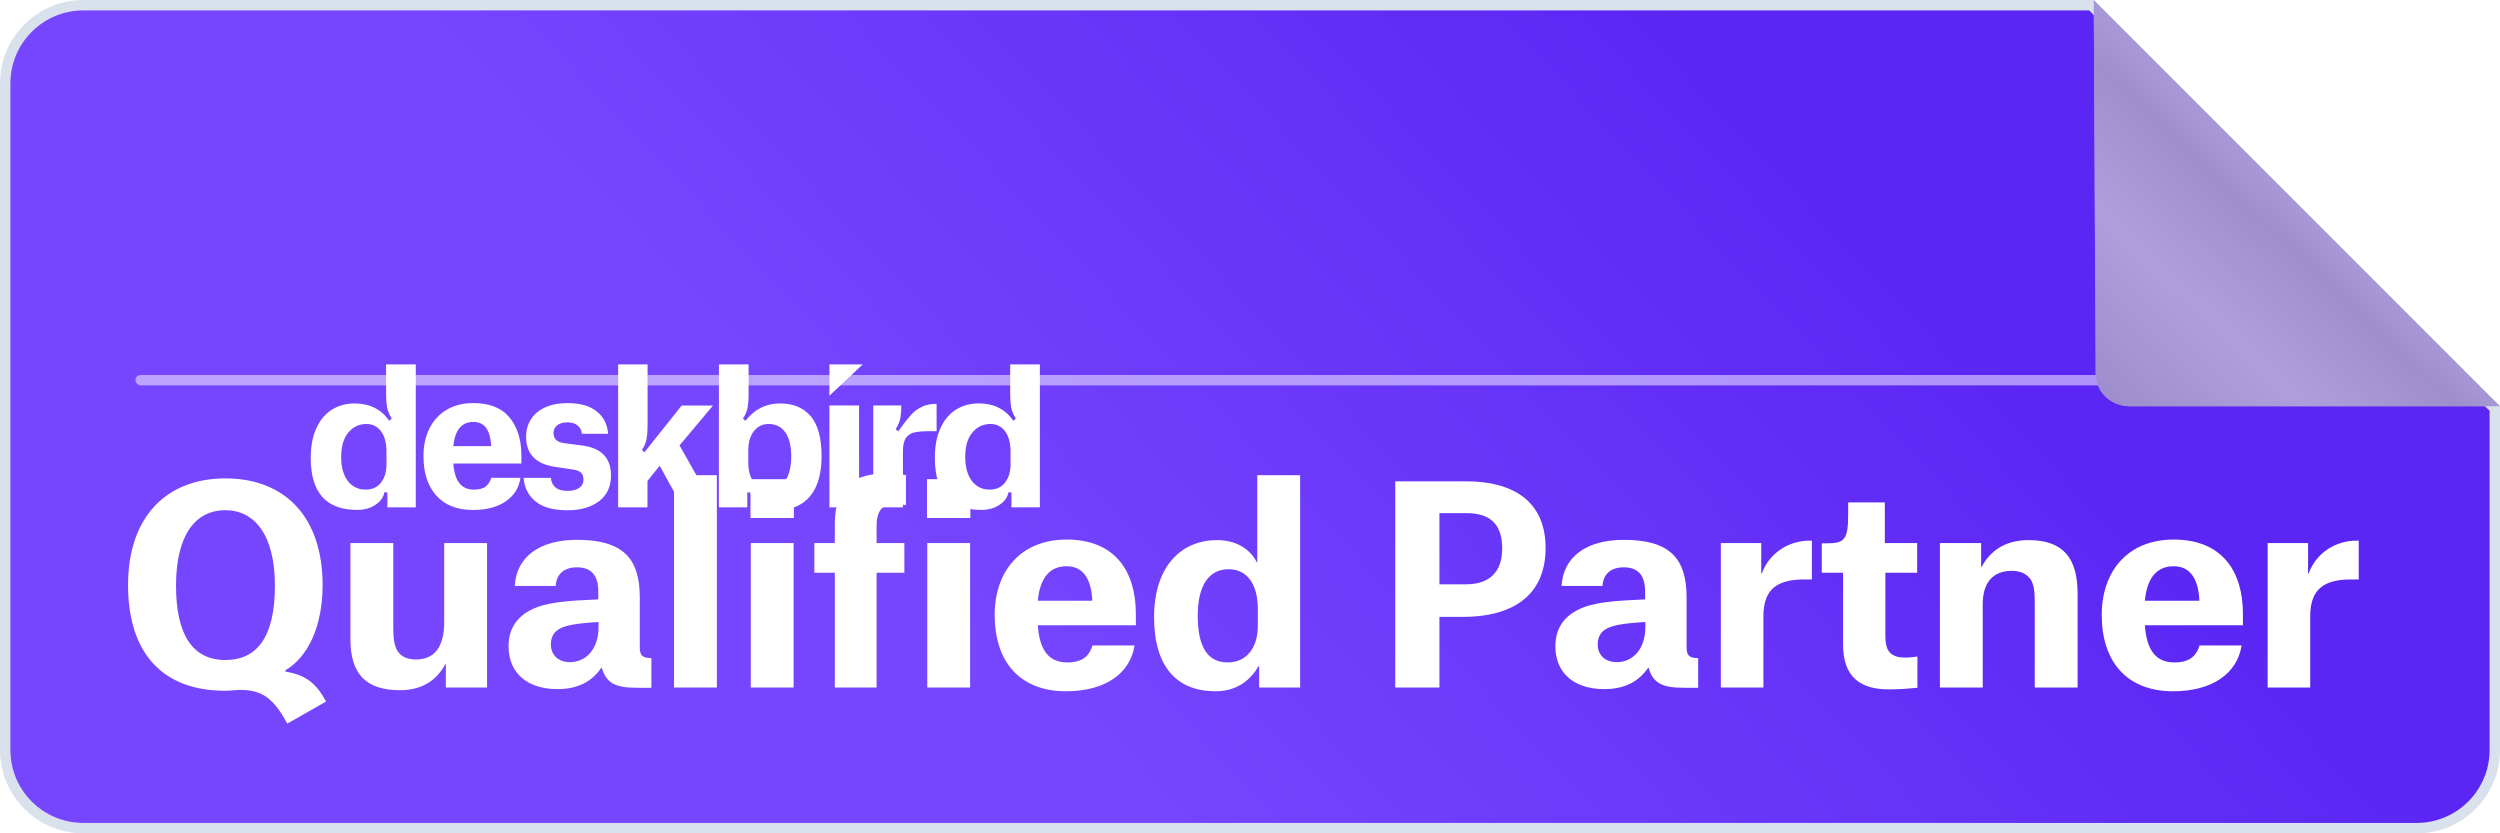
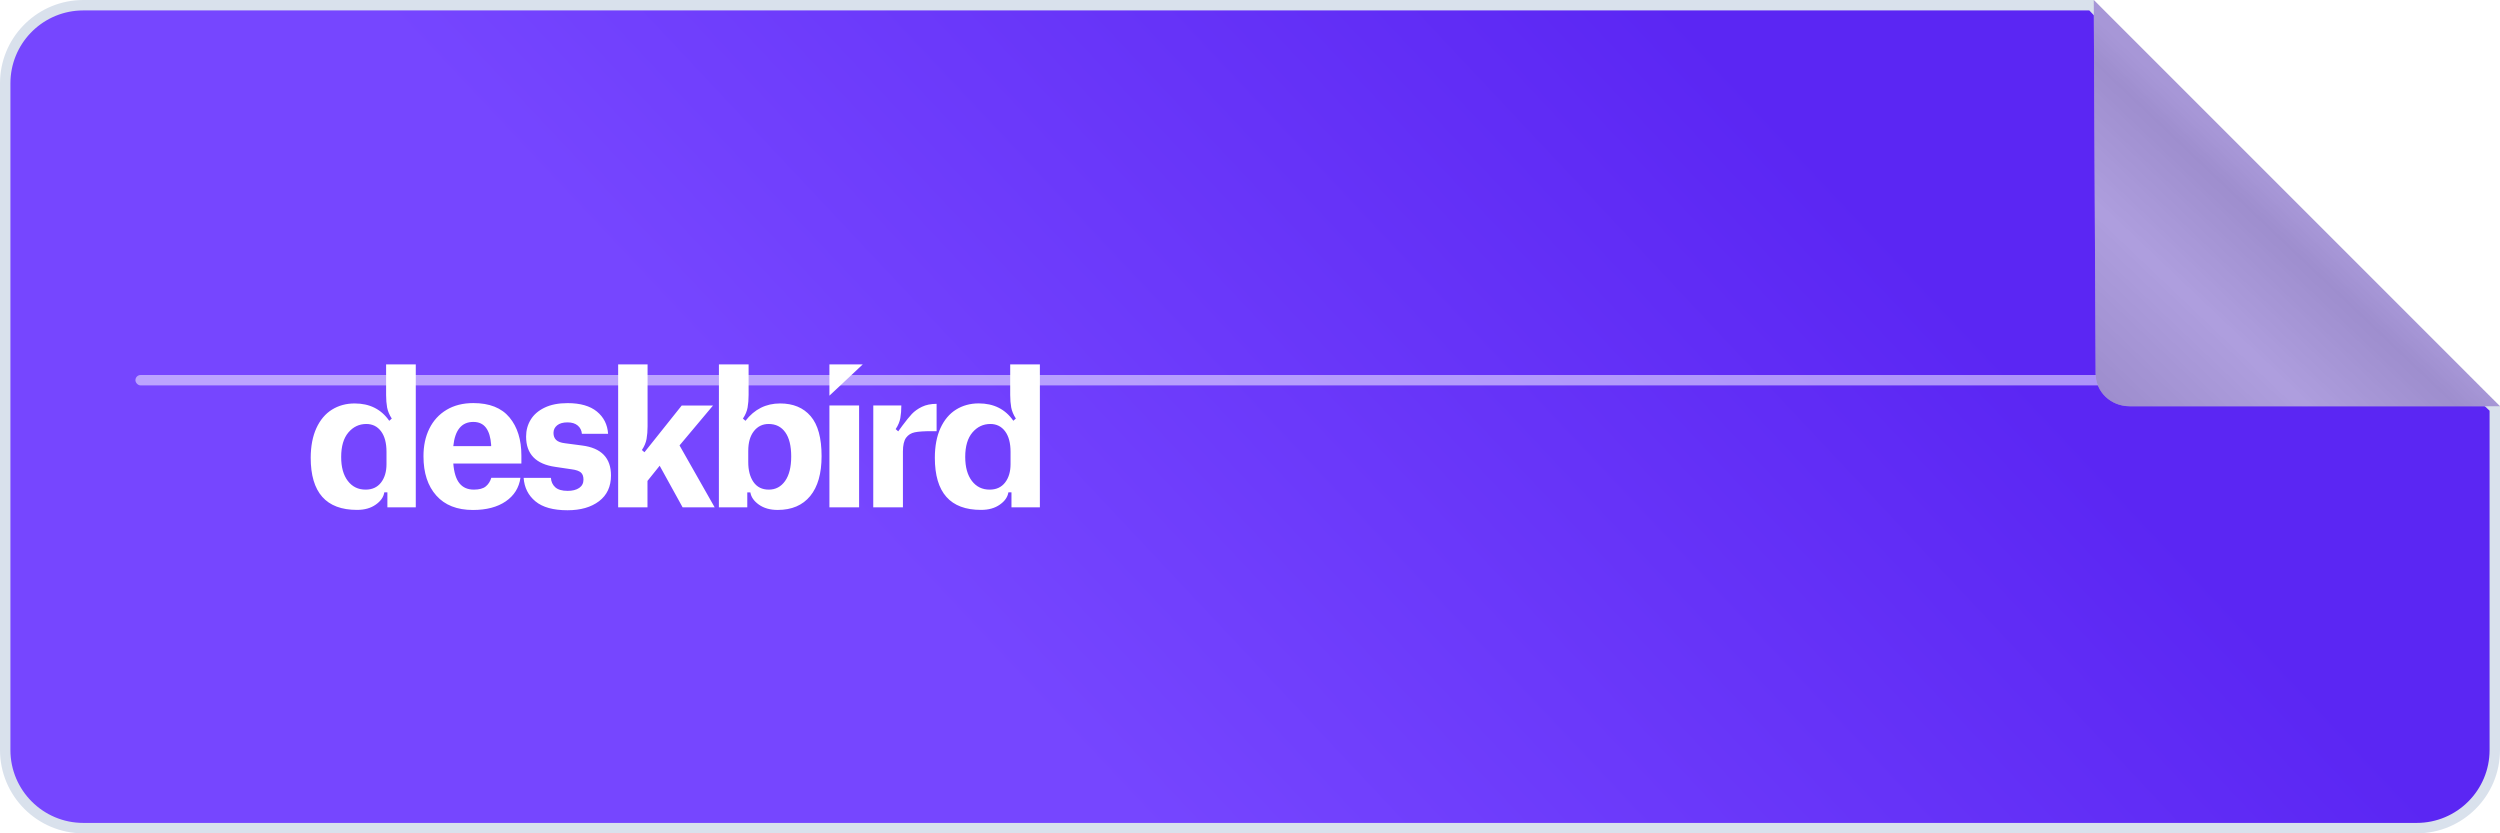
<svg xmlns="http://www.w3.org/2000/svg" width="240" height="80" viewBox="0 0 240 80" fill="none">
  <g clip-path="url(#clip0_1860_28850)">
    <path d="M8 0.5H200.785L219.638 20.345L219.655 20.362L239.5 39.214V72C239.5 76.142 236.142 79.5 232 79.5H8C3.858 79.5 0.5 76.142 0.5 72V8C0.5 3.987 3.651 0.711 7.614 0.51L8 0.5Z" fill="url(#paint0_linear_1860_28850)" stroke="#D9E1EC" />
    <g filter="url(#filter0_d_1860_28850)">
      <path d="M14.544 19.117C14.907 18.328 15.405 17.737 16.039 17.342C16.672 16.948 17.398 16.747 18.216 16.747C19.66 16.747 20.77 17.304 21.538 18.414L21.783 18.2C21.551 17.844 21.403 17.488 21.335 17.137C21.272 16.781 21.238 16.378 21.238 15.928V13H24.087V26.721H21.361V25.281H21.065C20.994 25.731 20.724 26.125 20.242 26.46C19.765 26.799 19.166 26.966 18.44 26.966C15.482 26.966 14 25.298 14 21.959C14.004 20.853 14.186 19.901 14.544 19.117ZM17.562 24.184C17.988 24.741 18.554 25.02 19.267 25.02C19.909 25.02 20.403 24.792 20.753 24.338C21.103 23.884 21.276 23.292 21.276 22.572V21.402C21.276 20.549 21.103 19.889 20.753 19.421C20.403 18.954 19.93 18.718 19.339 18.718C18.651 18.718 18.077 18.993 17.617 19.533C17.157 20.077 16.925 20.857 16.925 21.878C16.921 22.859 17.136 23.627 17.562 24.184ZM25.392 19.16C25.771 18.392 26.32 17.792 27.042 17.36C27.764 16.927 28.62 16.712 29.612 16.712C31.161 16.712 32.318 17.171 33.082 18.088C33.846 19.006 34.225 20.227 34.225 21.753V22.516H27.688C27.759 23.382 27.954 24.012 28.283 24.415C28.608 24.818 29.068 25.02 29.663 25.02C30.174 25.02 30.558 24.917 30.807 24.711C31.056 24.505 31.233 24.231 31.339 23.884H34.137C33.998 24.844 33.525 25.598 32.723 26.147C31.921 26.696 30.87 26.974 29.578 26.974C28.051 26.974 26.877 26.511 26.058 25.59C25.235 24.668 24.826 23.412 24.826 21.826C24.822 20.814 25.012 19.927 25.392 19.16ZM31.322 20.845V20.72C31.275 20.009 31.111 19.464 30.832 19.087C30.553 18.71 30.144 18.521 29.608 18.521C28.49 18.521 27.848 19.297 27.688 20.845H31.322ZM37.058 23.879C37.079 24.257 37.222 24.561 37.475 24.792C37.733 25.024 38.13 25.14 38.666 25.14C39.13 25.14 39.501 25.045 39.776 24.857C40.05 24.668 40.185 24.402 40.185 24.059C40.185 23.751 40.105 23.524 39.94 23.378C39.776 23.232 39.48 23.125 39.05 23.069L37.492 22.838C35.618 22.576 34.677 21.608 34.677 19.927C34.677 19.336 34.821 18.796 35.116 18.311C35.407 17.827 35.855 17.437 36.454 17.149C37.053 16.858 37.792 16.716 38.666 16.716C39.877 16.716 40.814 16.986 41.472 17.522C42.131 18.062 42.49 18.774 42.549 19.661H40.033C40.008 19.34 39.877 19.078 39.641 18.873C39.4 18.667 39.071 18.564 38.653 18.564C38.222 18.564 37.889 18.658 37.657 18.847C37.425 19.035 37.307 19.28 37.307 19.576C37.307 19.858 37.391 20.086 37.56 20.249C37.729 20.416 38.016 20.523 38.425 20.57L40.05 20.784C41.903 21.02 42.827 21.98 42.827 23.661C42.827 24.724 42.447 25.547 41.684 26.13C40.919 26.709 39.911 27 38.653 27C37.29 27 36.264 26.717 35.576 26.147C34.888 25.581 34.508 24.827 34.441 23.892H37.058V23.879V23.879ZM43.524 13H46.339V18.945C46.339 19.396 46.305 19.799 46.242 20.154C46.178 20.51 46.031 20.866 45.794 21.217L46.039 21.432L47.086 20.12L49.618 16.944H52.623L49.407 20.776L52.78 26.721H49.703L47.5 22.726L46.33 24.184V26.721H43.515V13H43.524ZM53.189 13H56.038V15.928C56.038 16.378 56.004 16.781 55.941 17.137C55.878 17.492 55.73 17.848 55.493 18.2L55.738 18.414C56.599 17.304 57.705 16.747 59.06 16.747C60.318 16.747 61.297 17.154 61.998 17.972C62.698 18.791 63.044 20.069 63.044 21.805C63.044 23.472 62.681 24.75 61.951 25.637C61.221 26.524 60.183 26.97 58.832 26.97C58.11 26.97 57.511 26.803 57.03 26.464C56.553 26.125 56.279 25.735 56.207 25.285H55.911V26.721H53.185L53.189 13ZM56.507 24.291C56.844 24.775 57.334 25.02 57.975 25.02C58.63 25.02 59.149 24.745 59.541 24.192C59.929 23.644 60.128 22.859 60.128 21.839C60.128 20.823 59.938 20.047 59.558 19.516C59.178 18.984 58.646 18.718 57.958 18.718C57.376 18.718 56.903 18.95 56.544 19.409C56.181 19.871 56.004 20.502 56.004 21.307V22.353C56 23.159 56.169 23.802 56.507 24.291ZM63.796 16.939H66.645V26.721H63.796V16.939ZM68.008 16.939H70.701C70.701 17.39 70.667 17.792 70.604 18.148C70.54 18.504 70.392 18.86 70.156 19.211L70.401 19.426L70.802 18.877C71.152 18.405 71.456 18.032 71.709 17.758C71.967 17.488 72.288 17.257 72.68 17.068C73.068 16.879 73.541 16.785 74.086 16.785V19.409H73.579C72.879 19.409 72.351 19.443 71.996 19.516C71.642 19.588 71.363 19.76 71.156 20.039C70.954 20.317 70.853 20.759 70.853 21.359V26.721H68.004L68.008 16.939ZM73.917 21.963C73.917 20.853 74.098 19.901 74.457 19.113C74.82 18.324 75.318 17.732 75.951 17.338C76.584 16.944 77.31 16.742 78.129 16.742C79.573 16.742 80.683 17.299 81.451 18.41L81.695 18.195C81.463 17.84 81.316 17.484 81.248 17.132C81.185 16.776 81.151 16.373 81.151 15.924V13H84V26.721H81.273V25.281H80.978C80.906 25.731 80.636 26.125 80.155 26.46C79.678 26.799 79.079 26.966 78.353 26.966C75.394 26.97 73.917 25.302 73.917 21.963ZM77.471 24.184C77.897 24.741 78.463 25.02 79.176 25.02C79.817 25.02 80.311 24.792 80.661 24.338C81.012 23.884 81.185 23.292 81.185 22.572V21.402C81.185 20.549 81.012 19.889 80.661 19.421C80.311 18.954 79.838 18.718 79.248 18.718C78.559 18.718 77.986 18.993 77.525 19.533C77.065 20.077 76.833 20.857 76.833 21.878C76.833 22.859 77.049 23.627 77.471 24.184Z" fill="white" />
      <path d="M63.796 13H66.995L63.796 16.001V13Z" fill="white" />
    </g>
-     <path d="M12.293 56.17C12.293 49.574 16.018 45.926 21.632 45.926C27.349 45.926 30.97 49.625 30.97 56.17C30.97 59.999 29.651 63.025 27.401 64.344V64.474C29.341 64.784 30.349 65.586 31.307 67.345L27.582 69.466C26.288 67.087 25.202 66.233 23.106 66.233C22.641 66.233 22.201 66.31 21.58 66.31C15.656 66.31 12.293 62.741 12.293 56.17ZM21.632 63.361C24.684 63.361 26.392 61.137 26.392 56.222C26.392 51.41 24.477 48.979 21.632 48.979C18.709 48.979 16.898 51.436 16.898 56.222C16.898 60.982 18.528 63.361 21.632 63.361ZM37.755 52.135V60.231C37.755 61.214 37.832 61.99 38.169 62.508C38.531 63.051 39.126 63.31 39.928 63.31C41.738 63.31 42.644 62.068 42.644 59.714V52.135H46.757V66H42.799V63.749H42.747C42.023 65.146 40.678 66.259 38.401 66.259C35.064 66.259 33.642 64.629 33.642 61.37V52.135H37.755ZM54.72 63.568C56.143 63.568 57.462 62.456 57.462 60.154V59.714C55.289 59.843 54.203 60.024 53.556 60.464C53.09 60.775 52.883 61.292 52.883 61.861C52.883 62.87 53.582 63.568 54.72 63.568ZM53.349 56.248H49.417C49.572 53.48 51.771 51.824 55.393 51.824C59.868 51.824 61.42 53.661 61.42 57.36V62.146C61.42 62.896 61.653 63.18 62.532 63.18V66.026H61.161C59.169 66.026 58.212 65.638 57.772 64.112H57.721C56.841 65.405 55.496 66.155 53.53 66.155C50.633 66.155 48.822 64.629 48.822 62.042C48.822 60.438 49.546 59.3 50.917 58.576C52.392 57.8 54.487 57.67 57.436 57.541V56.791C57.436 55.265 56.789 54.463 55.393 54.463C54.047 54.463 53.401 55.213 53.349 56.248ZM64.705 66V45.616H68.818V66H64.705ZM72.049 49.729V46.004H76.214V49.729H72.049ZM72.075 66V52.135H76.188V66H72.075ZM88.991 49.729V46.004H93.156V49.729H88.991ZM89.017 66V52.135H93.13V66H89.017ZM84.154 54.98V66H80.144V54.98H78.178V52.135H80.144V50.272C80.144 46.599 82.136 45.461 85.033 45.461C86.145 45.461 86.818 45.59 86.973 45.616V48.487C86.87 48.461 86.456 48.41 85.913 48.41C84.8 48.41 84.154 48.901 84.154 50.479V52.135H86.818V54.98H84.154ZM104.852 57.67V57.489C104.723 55.523 103.947 54.359 102.395 54.359C100.713 54.359 99.834 55.549 99.627 57.67H104.852ZM108.914 61.965C108.5 64.655 106.094 66.362 102.343 66.362C97.868 66.362 95.488 63.491 95.488 59.041C95.488 54.799 98.023 51.798 102.395 51.798C107.077 51.798 109.043 54.877 109.043 58.938V60.024H99.627C99.808 62.508 100.739 63.594 102.472 63.594C104.102 63.594 104.619 62.792 104.878 61.965H108.914ZM120.751 60.102V58.447C120.751 56.015 119.664 54.644 117.957 54.644C116.12 54.644 114.982 56.093 114.982 59.119C114.982 61.939 115.836 63.594 117.853 63.594C119.742 63.594 120.751 62.094 120.751 60.102ZM124.812 45.616V66H120.88V63.956H120.828C120.104 65.172 118.862 66.362 116.689 66.362C113.016 66.362 110.791 64.06 110.791 59.248C110.791 54.359 113.404 51.85 116.844 51.85C118.629 51.85 120 52.678 120.647 53.971H120.699V45.616H124.812ZM140.461 59.222H138.185V66H133.942V46.211H140.823C145.117 46.211 148.377 48.022 148.377 52.6C148.377 57.412 144.884 59.222 140.461 59.222ZM138.185 56.093H140.746C142.944 56.093 144.212 54.954 144.212 52.652C144.212 50.22 142.944 49.263 140.797 49.263H138.185V56.093ZM155.214 63.568C156.637 63.568 157.956 62.456 157.956 60.154V59.714C155.783 59.843 154.697 60.024 154.05 60.464C153.584 60.775 153.378 61.292 153.378 61.861C153.378 62.87 154.076 63.568 155.214 63.568ZM153.843 56.248H149.911C150.066 53.48 152.265 51.824 155.887 51.824C160.362 51.824 161.914 53.661 161.914 57.36V62.146C161.914 62.896 162.147 63.18 163.026 63.18V66.026H161.655C159.663 66.026 158.706 65.638 158.267 64.112H158.215C157.335 65.405 155.99 66.155 154.024 66.155C151.127 66.155 149.316 64.629 149.316 62.042C149.316 60.438 150.04 59.3 151.412 58.576C152.886 57.8 154.981 57.67 157.93 57.541V56.791C157.93 55.265 157.284 54.463 155.887 54.463C154.542 54.463 153.895 55.213 153.843 56.248ZM165.199 66V52.135H169.079V55.058H169.131C169.907 52.962 171.847 51.902 173.71 51.902H173.942V55.627H173.218C170.709 55.627 169.286 56.48 169.286 59.145V66H165.199ZM177.425 48.228H180.943V52.135H184.048V54.98H180.995V61.111C180.995 62.508 181.512 63.129 182.909 63.129C183.401 63.129 184.073 63.025 184.073 63.025V66.026C183.53 66.078 182.495 66.181 181.331 66.181C178.615 66.181 176.934 65.017 176.934 61.887V54.98H174.89V52.16H175.356C177.115 52.16 177.425 51.798 177.425 49.289V48.228ZM195.336 66V57.903C195.336 56.92 195.284 56.118 194.922 55.601C194.534 55.058 193.913 54.799 193.137 54.799C191.3 54.799 190.343 55.963 190.343 57.981V66H186.23V52.135H190.188V54.411H190.24C190.99 53.014 192.361 51.85 194.741 51.85C198.078 51.85 199.449 53.583 199.449 56.998V66H195.336ZM211.131 57.67V57.489C211.002 55.523 210.226 54.359 208.674 54.359C206.993 54.359 206.113 55.549 205.906 57.67H211.131ZM215.193 61.965C214.779 64.655 212.373 66.362 208.622 66.362C204.147 66.362 201.767 63.491 201.767 59.041C201.767 54.799 204.302 51.798 208.674 51.798C213.356 51.798 215.322 54.877 215.322 58.938V60.024H205.906C206.087 62.508 207.018 63.594 208.752 63.594C210.381 63.594 210.899 62.792 211.157 61.965H215.193ZM217.694 66V52.135H221.575V55.058H221.626C222.402 52.962 224.342 51.902 226.205 51.902H226.438V55.627H225.713C223.204 55.627 221.781 56.48 221.781 59.145V66H217.694Z" fill="white" />
    <rect opacity="0.5" x="13" y="36" width="213" height="1" rx="0.5" fill="white" />
    <path d="M204.447 39C202.653 39 201.18 37.648 201.18 35.845L201 0L240 39L204.447 39Z" fill="url(#paint1_linear_1860_28850)" />
    <g style="mix-blend-mode:multiply" opacity="0.4">
      <path d="M204.447 39C202.653 39 201.18 37.648 201.18 35.845L201 0L240 39L204.447 39Z" fill="#4920C0" />
    </g>
  </g>
  <defs>
    <filter id="filter0_d_1860_28850" x="-34.365" y="-29.209" width="198.386" height="142.386" filterUnits="userSpaceOnUse" color-interpolation-filters="sRGB">
      <feFlood flood-opacity="0" result="BackgroundImageFix" />
      <feColorMatrix in="SourceAlpha" type="matrix" values="0 0 0 0 0 0 0 0 0 0 0 0 0 0 0 0 0 0 127 0" result="hardAlpha" />
      <feOffset dx="15.828" dy="21.984" />
      <feGaussianBlur stdDeviation="32.096" />
      <feComposite in2="hardAlpha" operator="out" />
      <feColorMatrix type="matrix" values="0 0 0 0 0 0 0 0 0 0 0 0 0 0 0 0 0 0 0.13 0" />
      <feBlend mode="normal" in2="BackgroundImageFix" result="effect1_dropShadow_1860_28850" />
      <feBlend mode="normal" in="SourceGraphic" in2="effect1_dropShadow_1860_28850" result="shape" />
    </filter>
    <linearGradient id="paint0_linear_1860_28850" x1="-2.75" y1="80" x2="164.658" y2="-77.32" gradientUnits="userSpaceOnUse">
      <stop offset="0.359" stop-color="#7646FF" />
      <stop offset="0.756" stop-color="#5B26F3" />
    </linearGradient>
    <linearGradient id="paint1_linear_1860_28850" x1="202.982" y1="38.325" x2="220.372" y2="20.023" gradientUnits="userSpaceOnUse">
      <stop stop-color="#D7D7D7" />
      <stop offset="0.48" stop-color="#F2F2F2" />
      <stop offset="0.88" stop-color="#D7D7D7" />
      <stop offset="1" stop-color="#E6E6E6" />
    </linearGradient>
    <clipPath id="clip0_1860_28850">
      <rect width="240" height="80" fill="white" />
    </clipPath>
  </defs>
</svg>